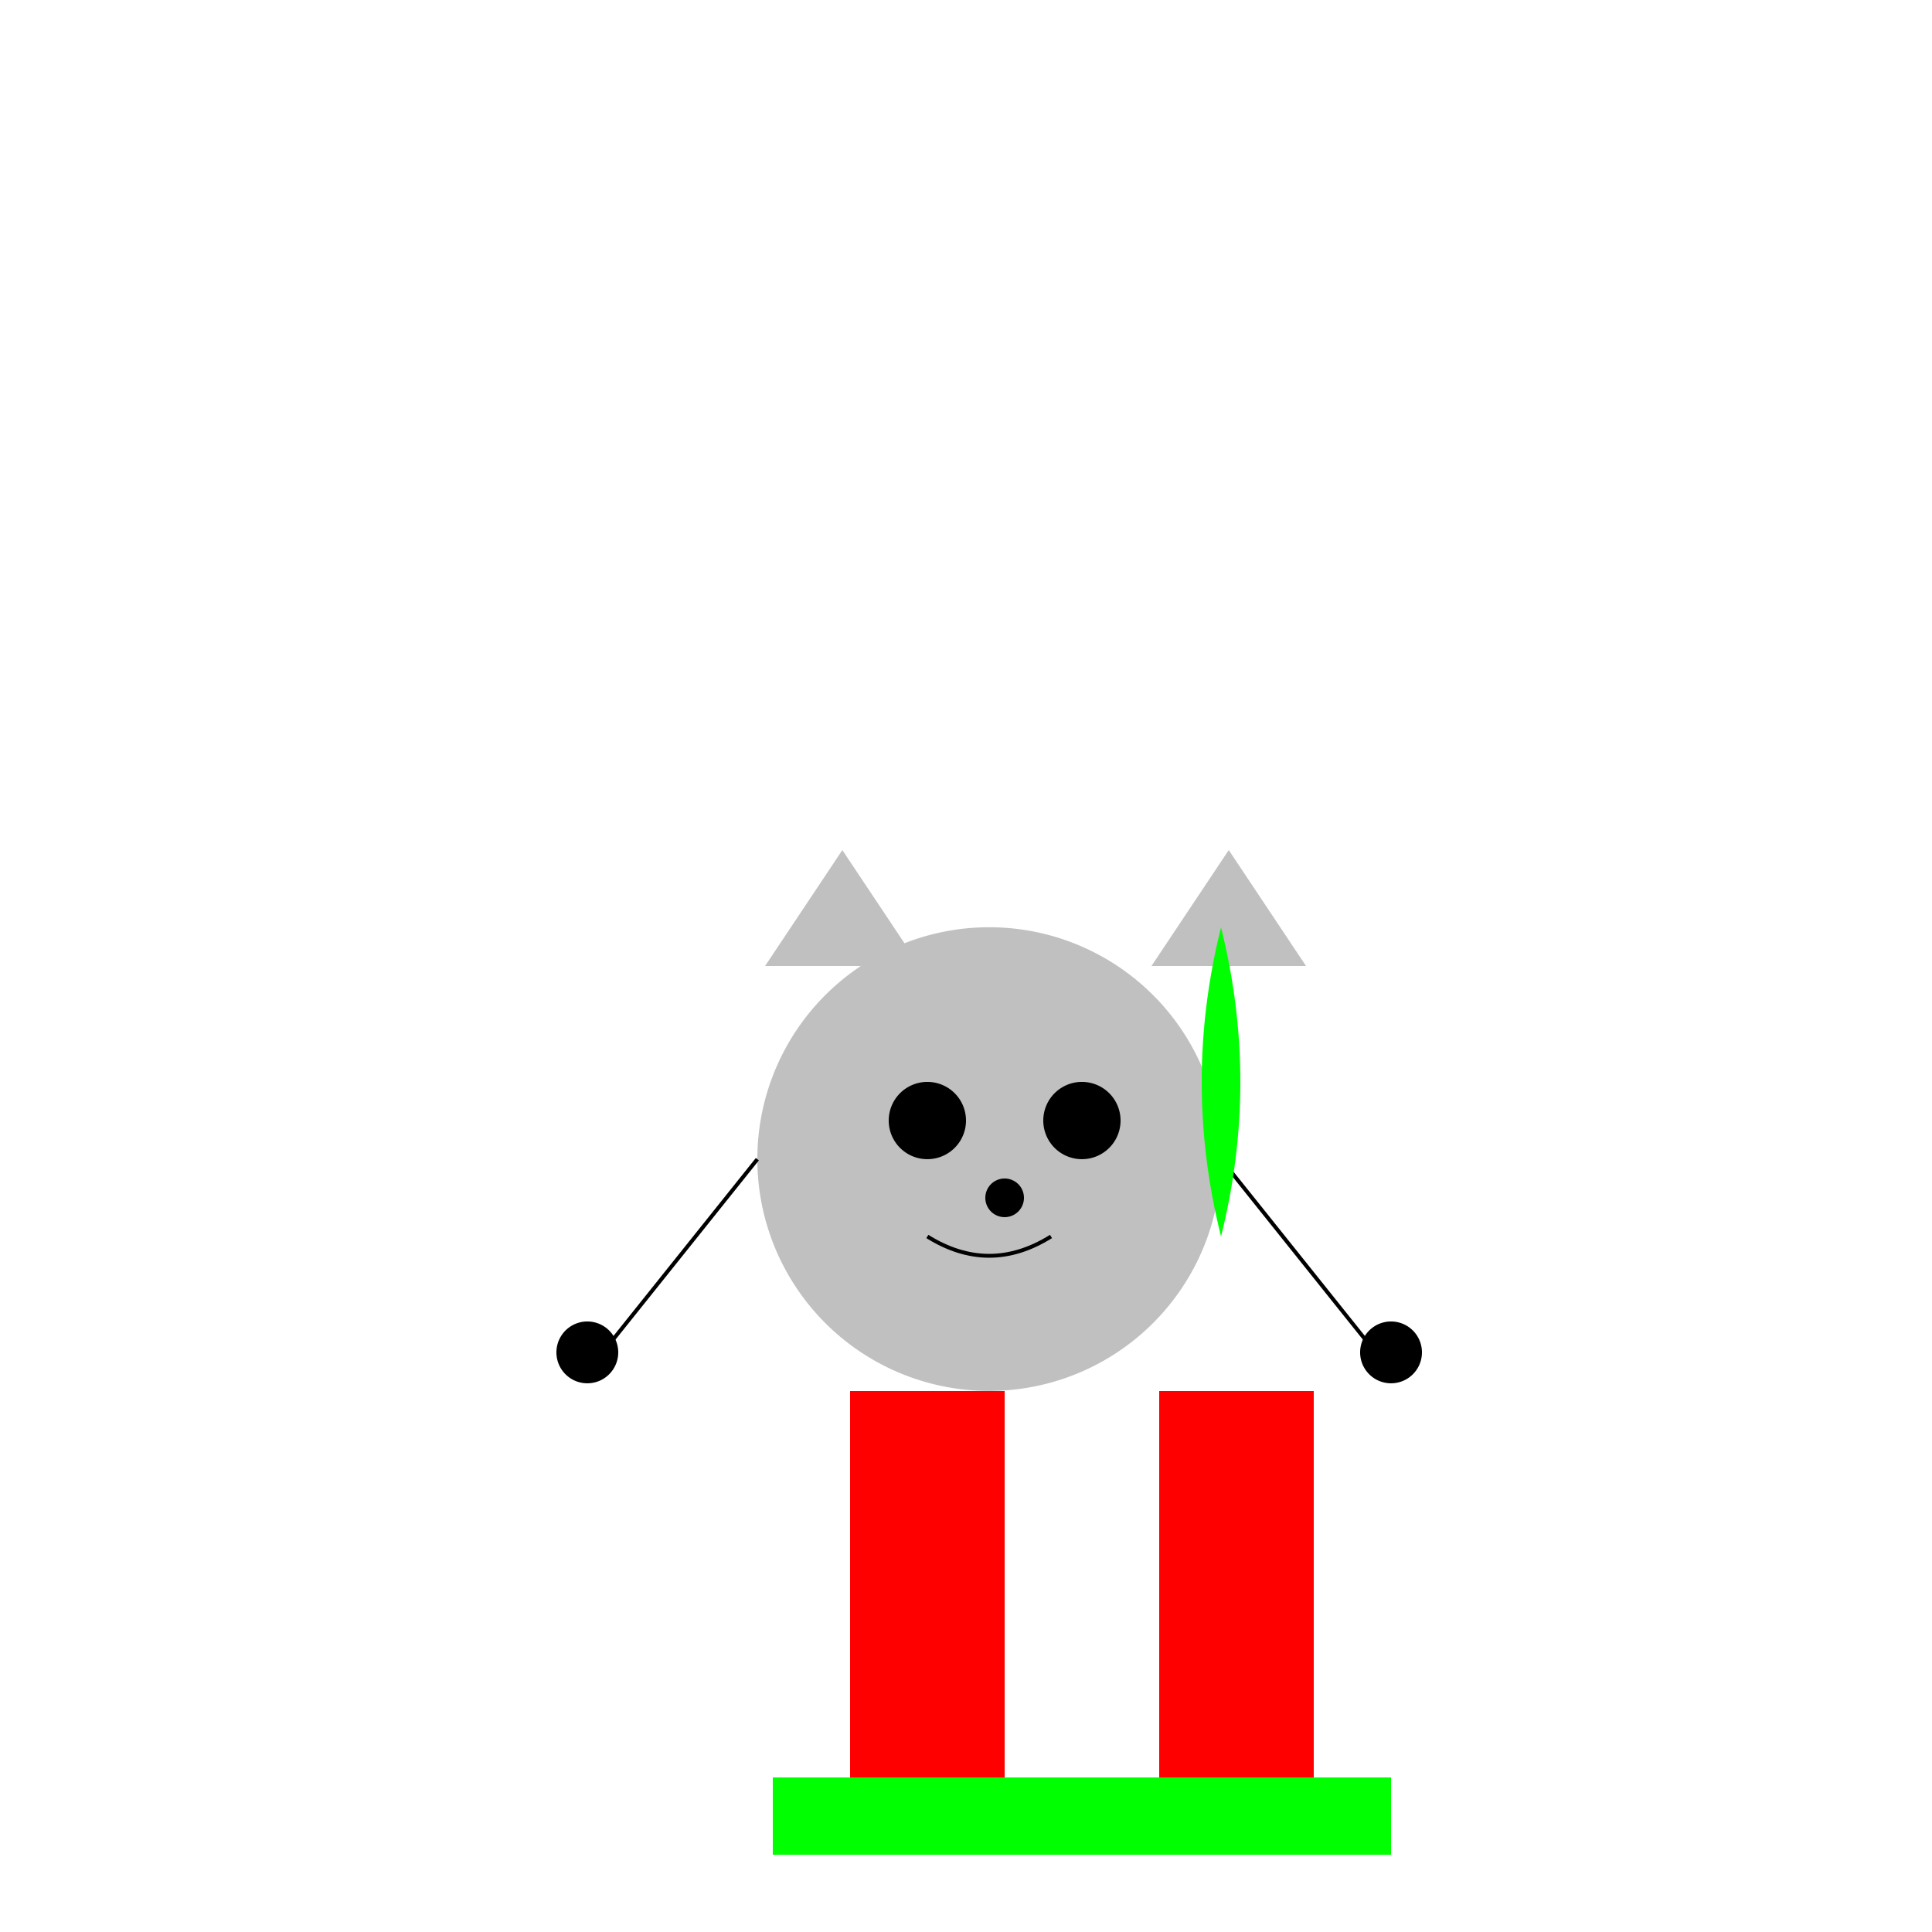
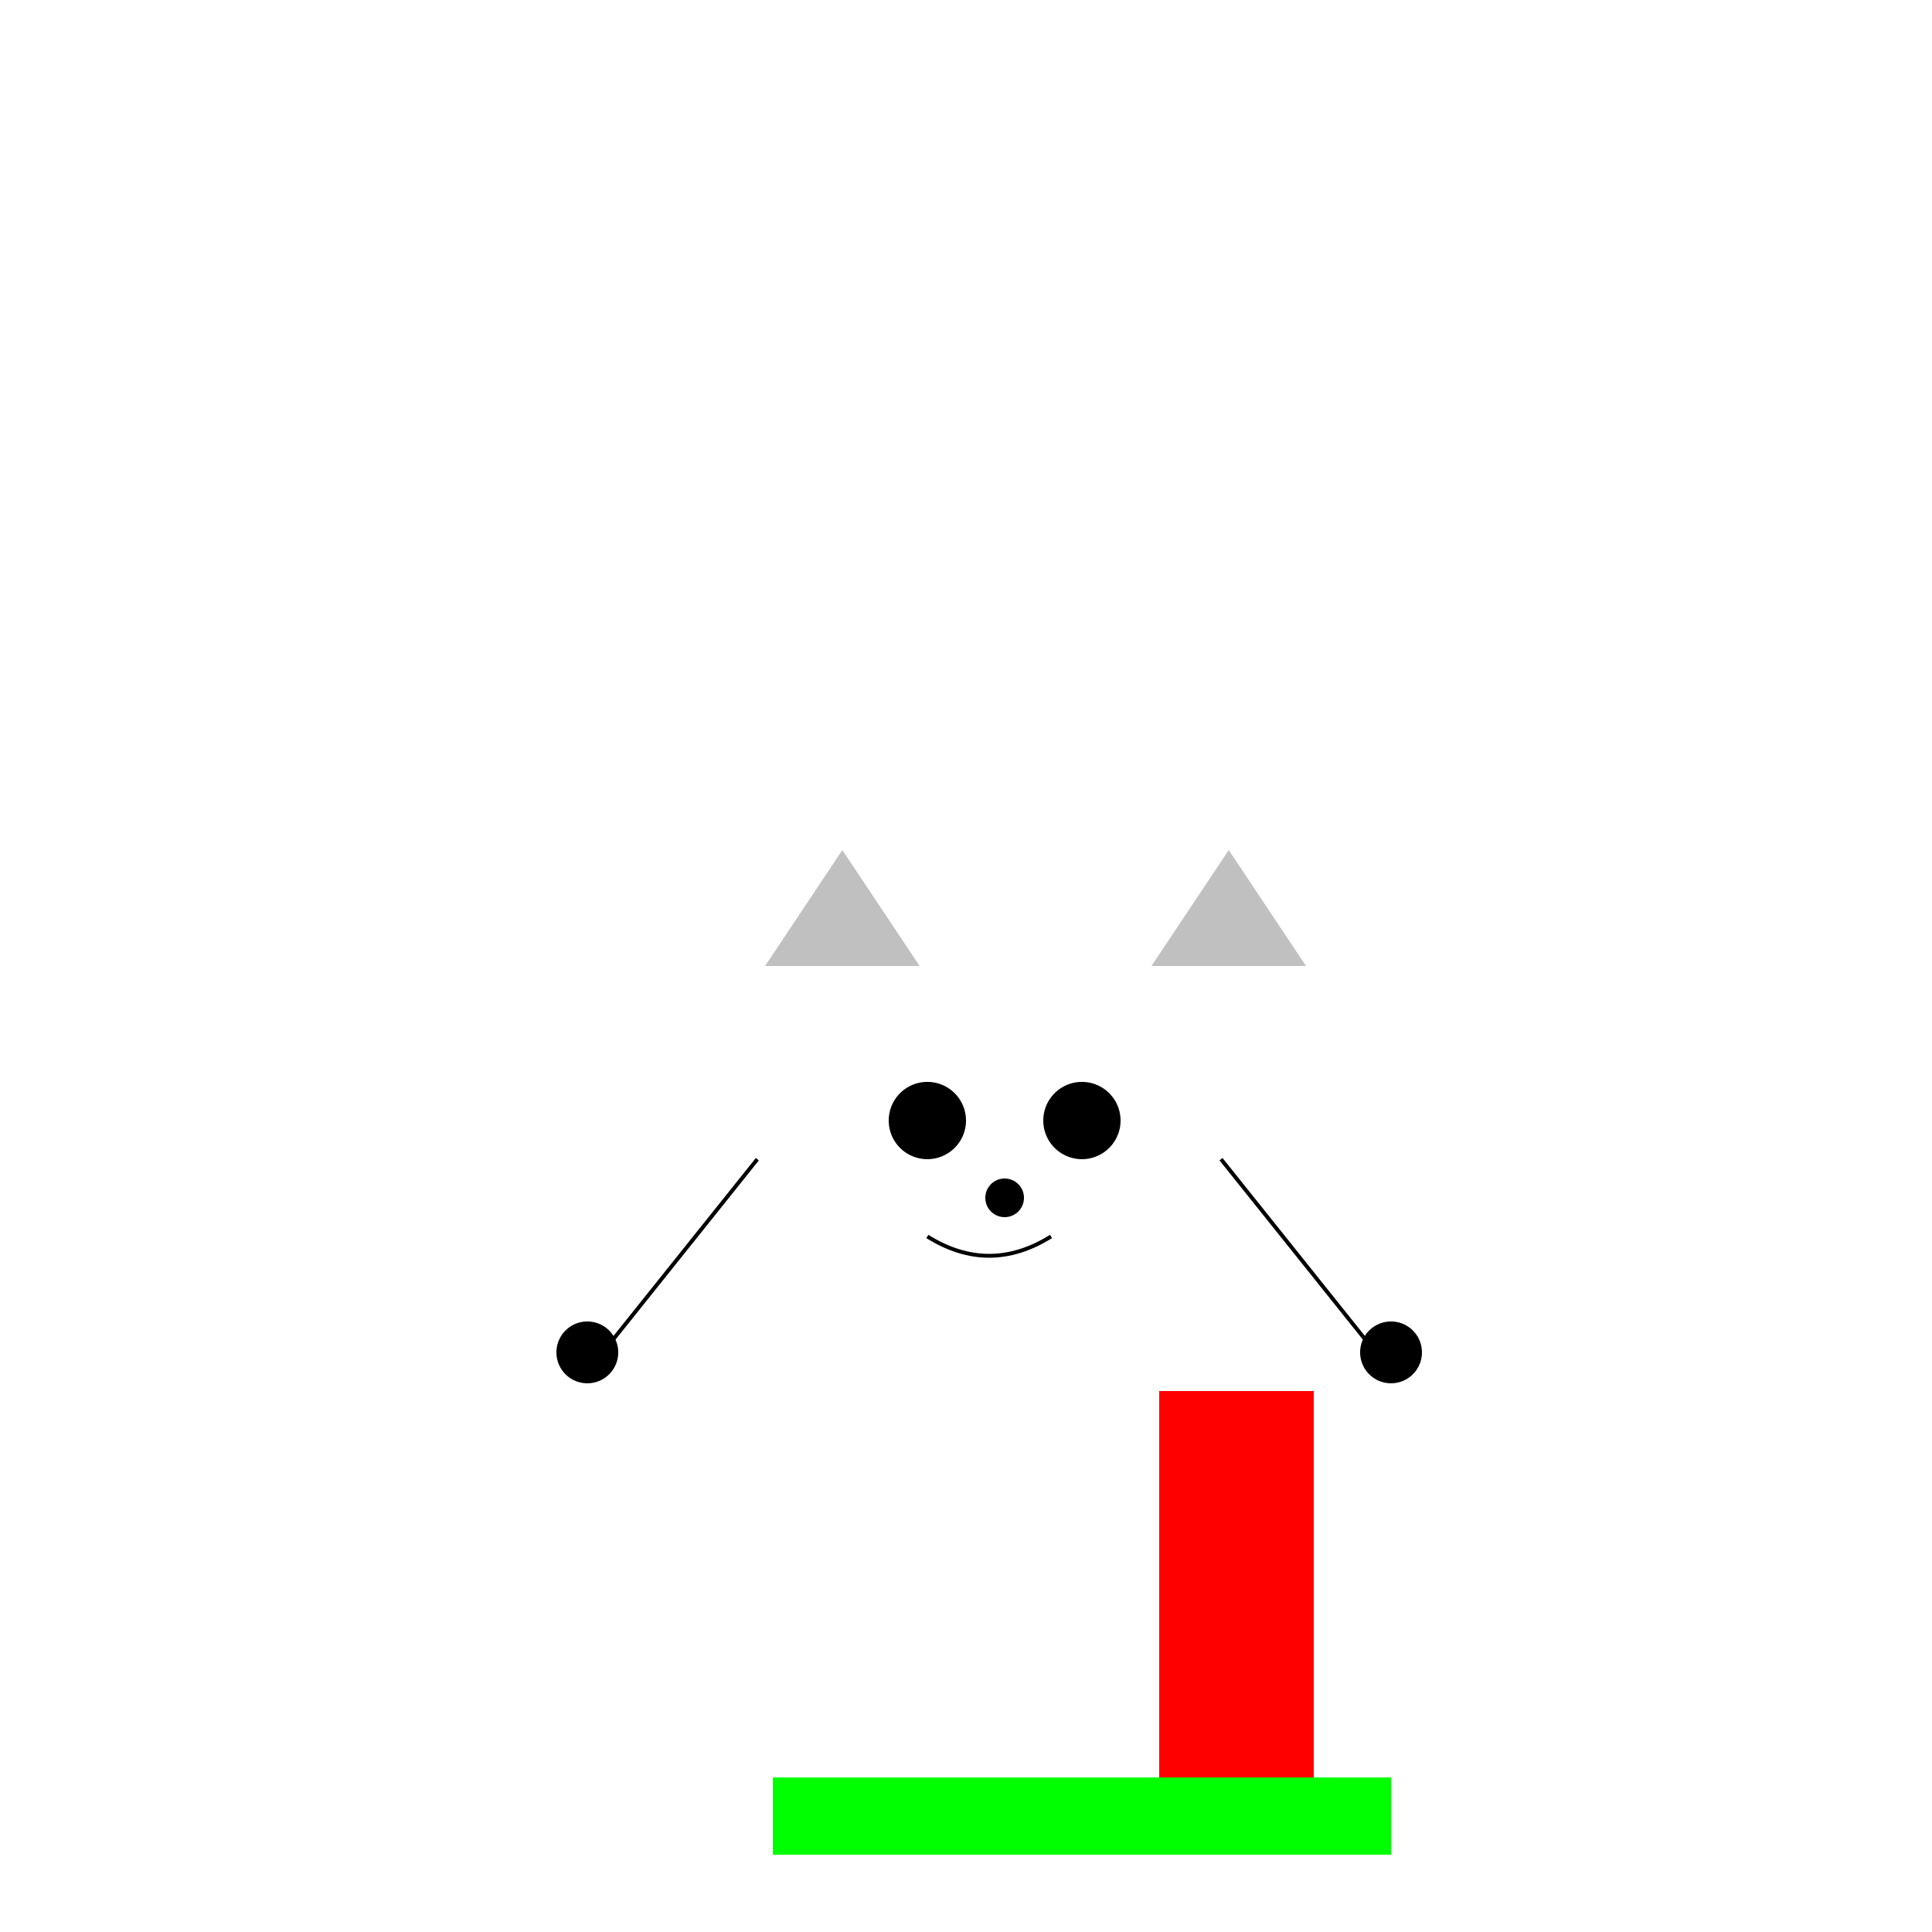
<svg xmlns="http://www.w3.org/2000/svg" width="500" height="500">
  <defs />
  <g>
-     <rect fill="#ffffff" stroke="none" x="0" y="0" width="512" height="512" />
-     <path fill="#c0c0c0" stroke="none" paint-order="stroke fill markers" d=" M 316 300 A 60 60 0 1 1 316 299.94" />
    <path fill="#c0c0c0" stroke="none" paint-order="stroke fill markers" d=" M 238 250 L 218 220 L 198 250 Z" />
    <path fill="#c0c0c0" stroke="none" paint-order="stroke fill markers" d=" M 298 250 L 318 220 L 338 250 Z" />
    <path fill="#000000" stroke="none" paint-order="stroke fill markers" d=" M 250 290 A 10 10 0 1 1 250 289.99" />
    <path fill="#000000" stroke="none" paint-order="stroke fill markers" d=" M 290 290 A 10 10 0 1 1 290 289.99" />
    <path fill="#000000" stroke="none" paint-order="stroke fill markers" d=" M 265 310 A 5 5 0 1 1 265 309.995" />
    <path fill="none" stroke="#000000" paint-order="fill stroke markers" d=" M 240 320 Q 256 330 272 320" stroke-miterlimit="10" stroke-dasharray="" />
    <path fill="none" stroke="#000000" paint-order="fill stroke markers" d=" M 196 300 L 156 350" stroke-miterlimit="10" stroke-dasharray="" />
    <path fill="none" stroke="#000000" paint-order="fill stroke markers" d=" M 316 300 L 356 350" stroke-miterlimit="10" stroke-dasharray="" />
    <path fill="#000000" stroke="none" paint-order="stroke fill markers" d=" M 160 350 A 8 8 0 1 1 160 349.992" />
    <path fill="#000000" stroke="none" paint-order="stroke fill markers" d=" M 368 350 A 8 8 0 1 1 368 349.992" />
-     <rect fill="#ff0000" stroke="none" x="220" y="360" width="40" height="100" />
    <rect fill="#ff0000" stroke="none" x="300" y="360" width="40" height="100" />
    <rect fill="#00ff00" stroke="none" x="200" y="460" width="80" height="20" />
    <rect fill="#00ff00" stroke="none" x="280" y="460" width="80" height="20" />
-     <path fill="#00ff00" stroke="none" paint-order="stroke fill markers" d=" M 316 320 Q 326 280 316 240 Q 306 280 316 320" />
  </g>
</svg>